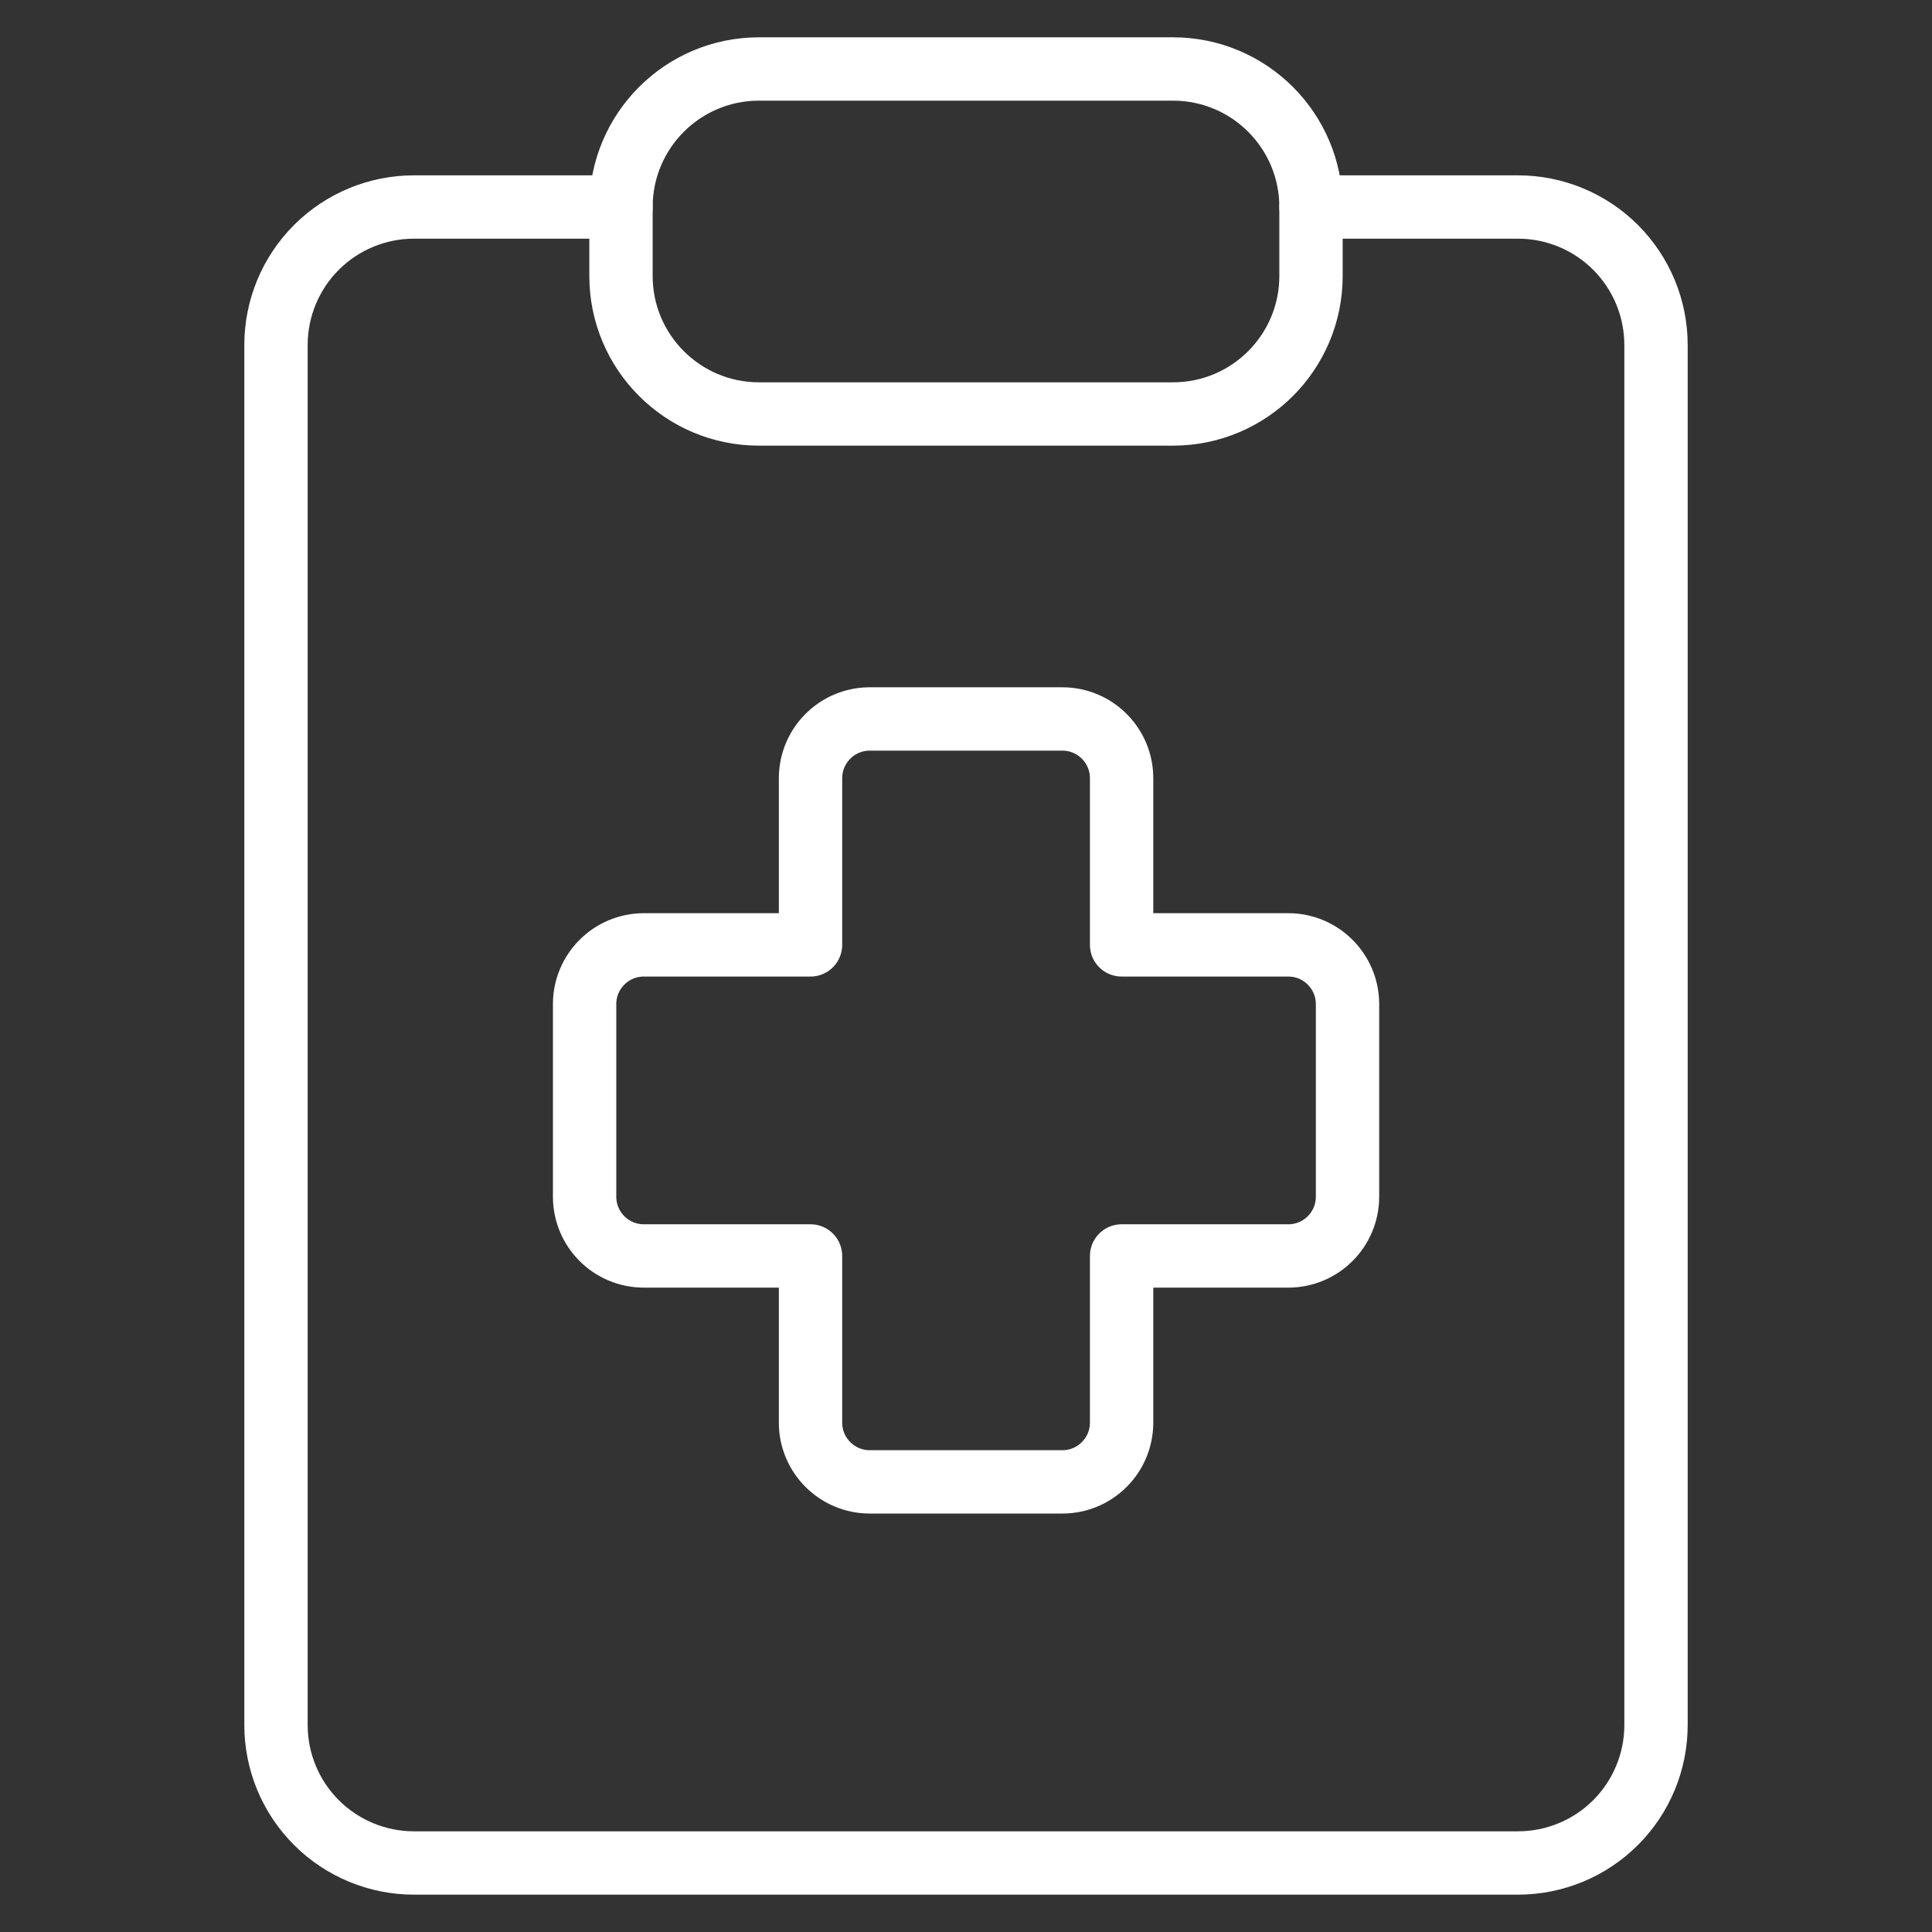
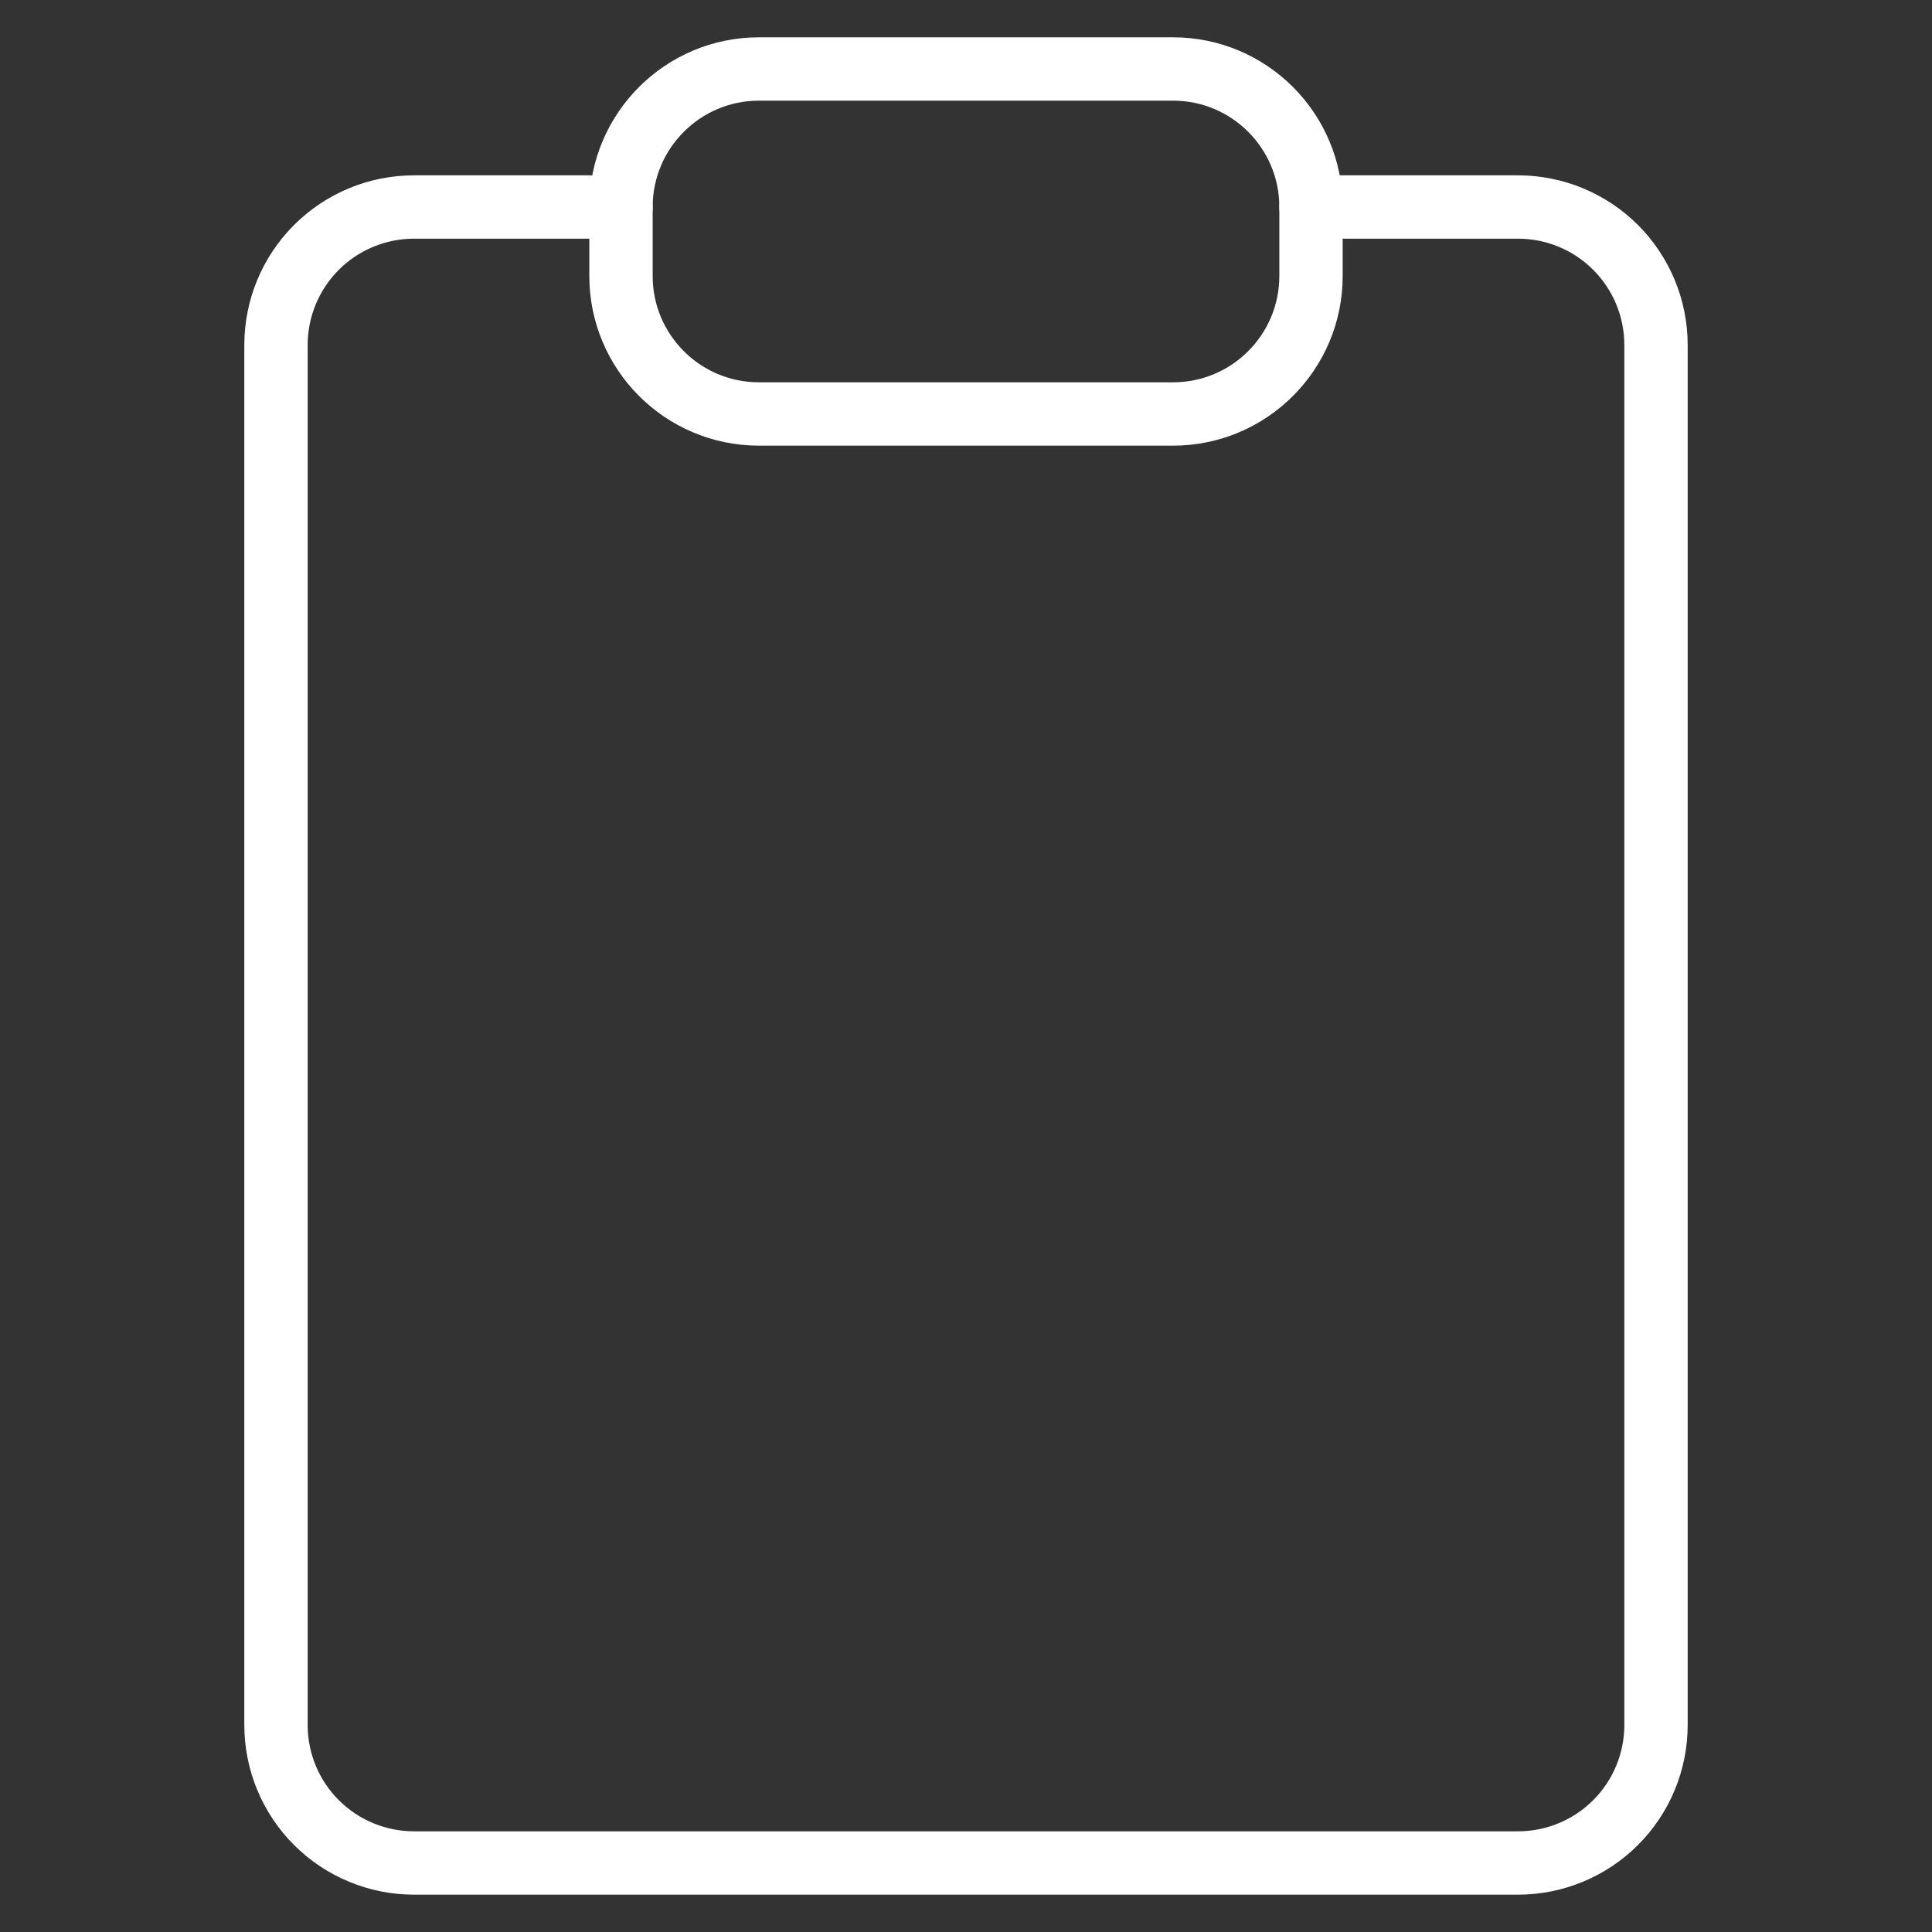
<svg xmlns="http://www.w3.org/2000/svg" width="61" height="61" viewBox="0 0 61 61" fill="none">
  <rect x="0" y="0" width="61" height="61" fill="#333333" stroke="none" />
  <path d="M41.393 6.536H47.929C49.084 6.536 50.193 6.995 51.01 7.812C51.827 8.629 52.286 9.737 52.286 10.893V54.464C52.286 55.62 51.827 56.728 51.01 57.545C50.193 58.362 49.084 58.821 47.929 58.821H13.071C11.916 58.821 10.808 58.362 9.99 57.545C9.173 56.728 8.714 55.62 8.714 54.464V10.893C8.714 9.737 9.173 8.629 9.99 7.812C10.808 6.995 11.916 6.536 13.071 6.536H19.607" stroke="white" stroke-width="2" stroke-linecap="round" stroke-linejoin="round" />
  <path d="M37.036 2.178H23.964C21.558 2.178 19.607 4.129 19.607 6.536V8.714C19.607 11.12 21.558 13.071 23.964 13.071H37.036C39.442 13.071 41.393 11.12 41.393 8.714V6.536C41.393 4.129 39.442 2.178 37.036 2.178Z" stroke="white" stroke-width="2" stroke-linecap="round" stroke-linejoin="round" />
-   <path d="M27.462 22.7C26.429 22.7 25.591 23.538 25.591 24.571V29.833H20.329C19.296 29.833 18.458 30.671 18.458 31.704V37.784C18.458 38.818 19.296 39.655 20.329 39.655H25.591V44.917C25.591 45.95 26.429 46.788 27.462 46.788H33.542C34.576 46.788 35.413 45.95 35.413 44.917V39.655H40.675C41.708 39.655 42.546 38.818 42.546 37.784V31.704C42.546 30.671 41.708 29.833 40.675 29.833H35.413V24.571C35.413 23.538 34.576 22.7 33.542 22.7H27.462Z" stroke="white" stroke-width="2" stroke-linecap="round" stroke-linejoin="round" />
</svg>